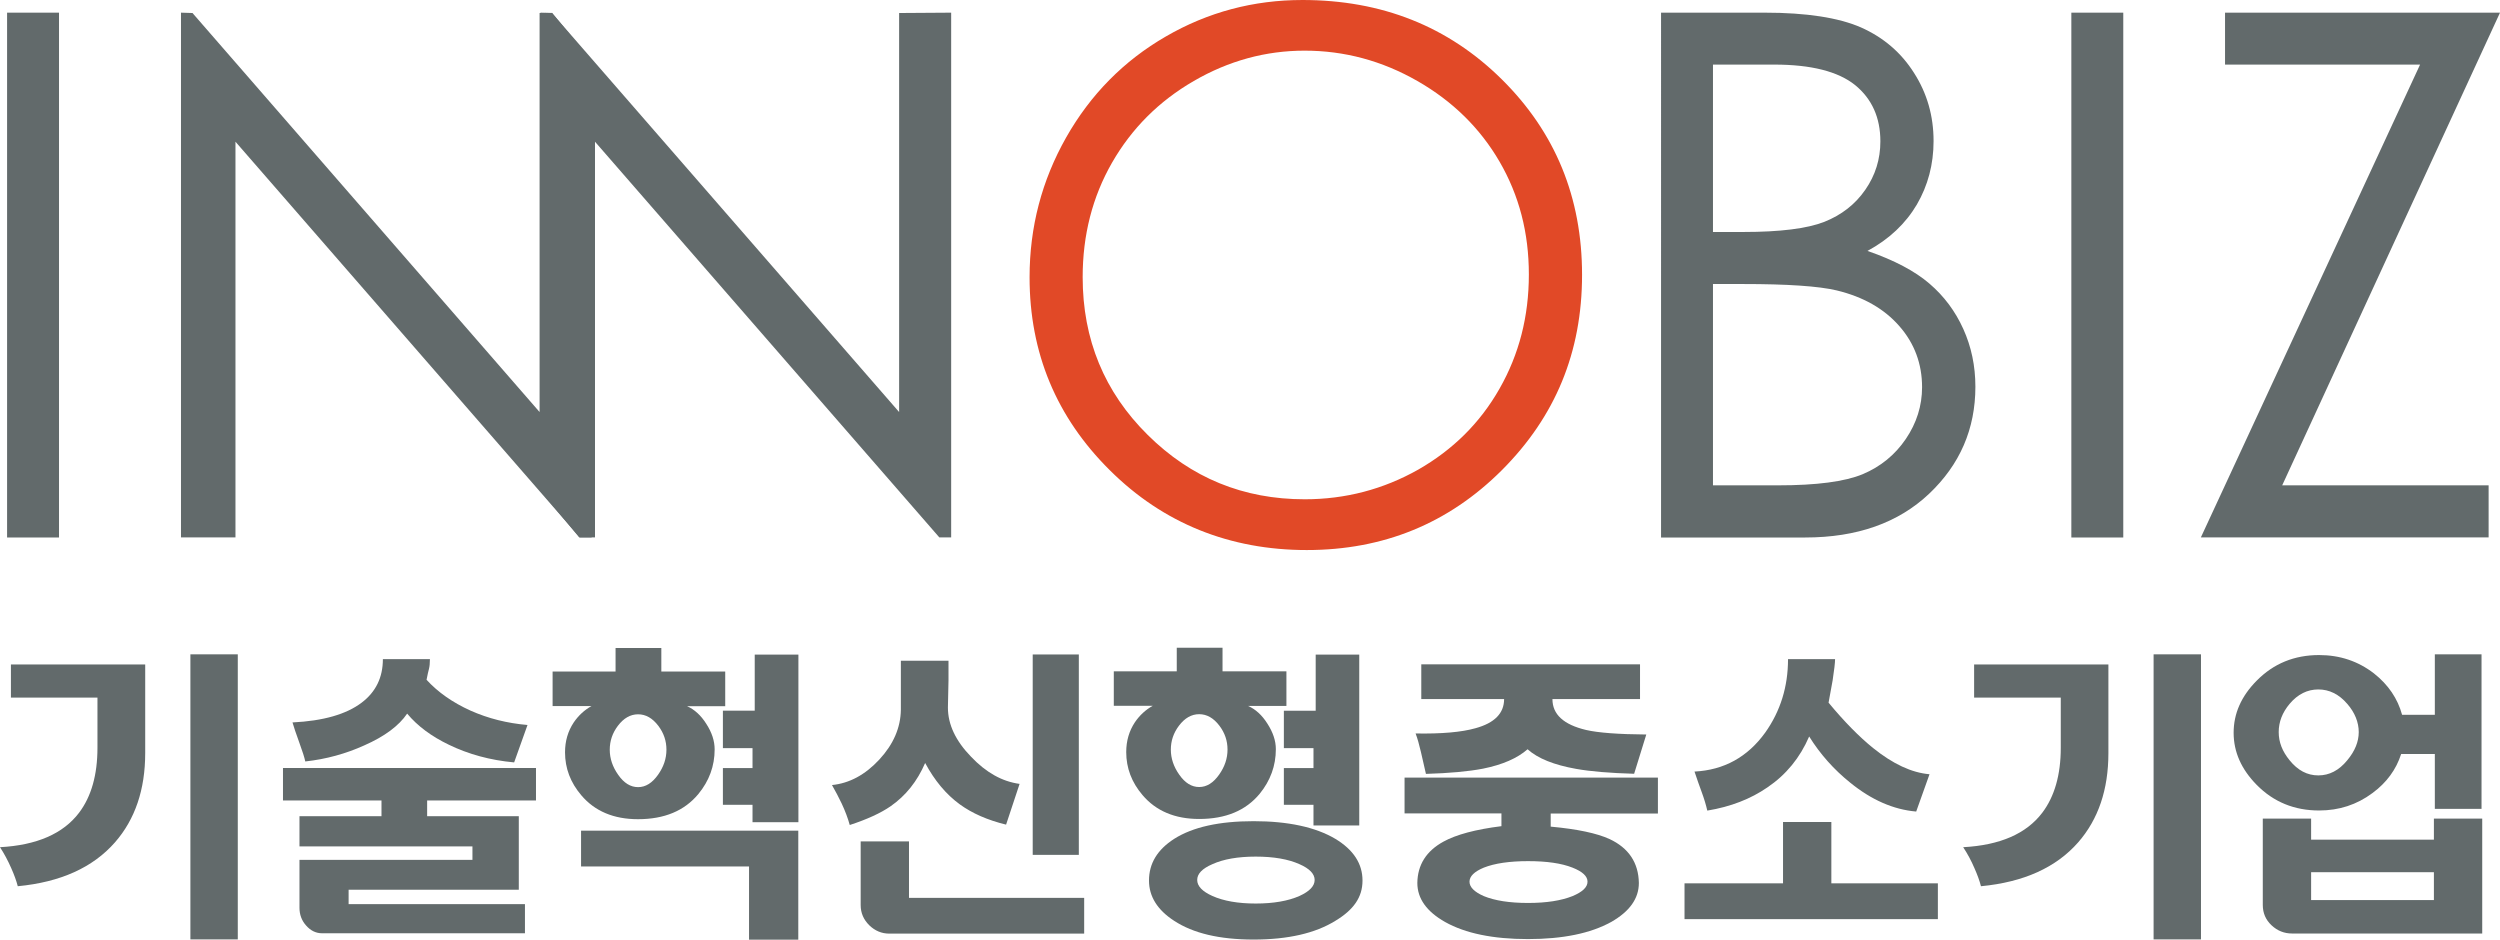
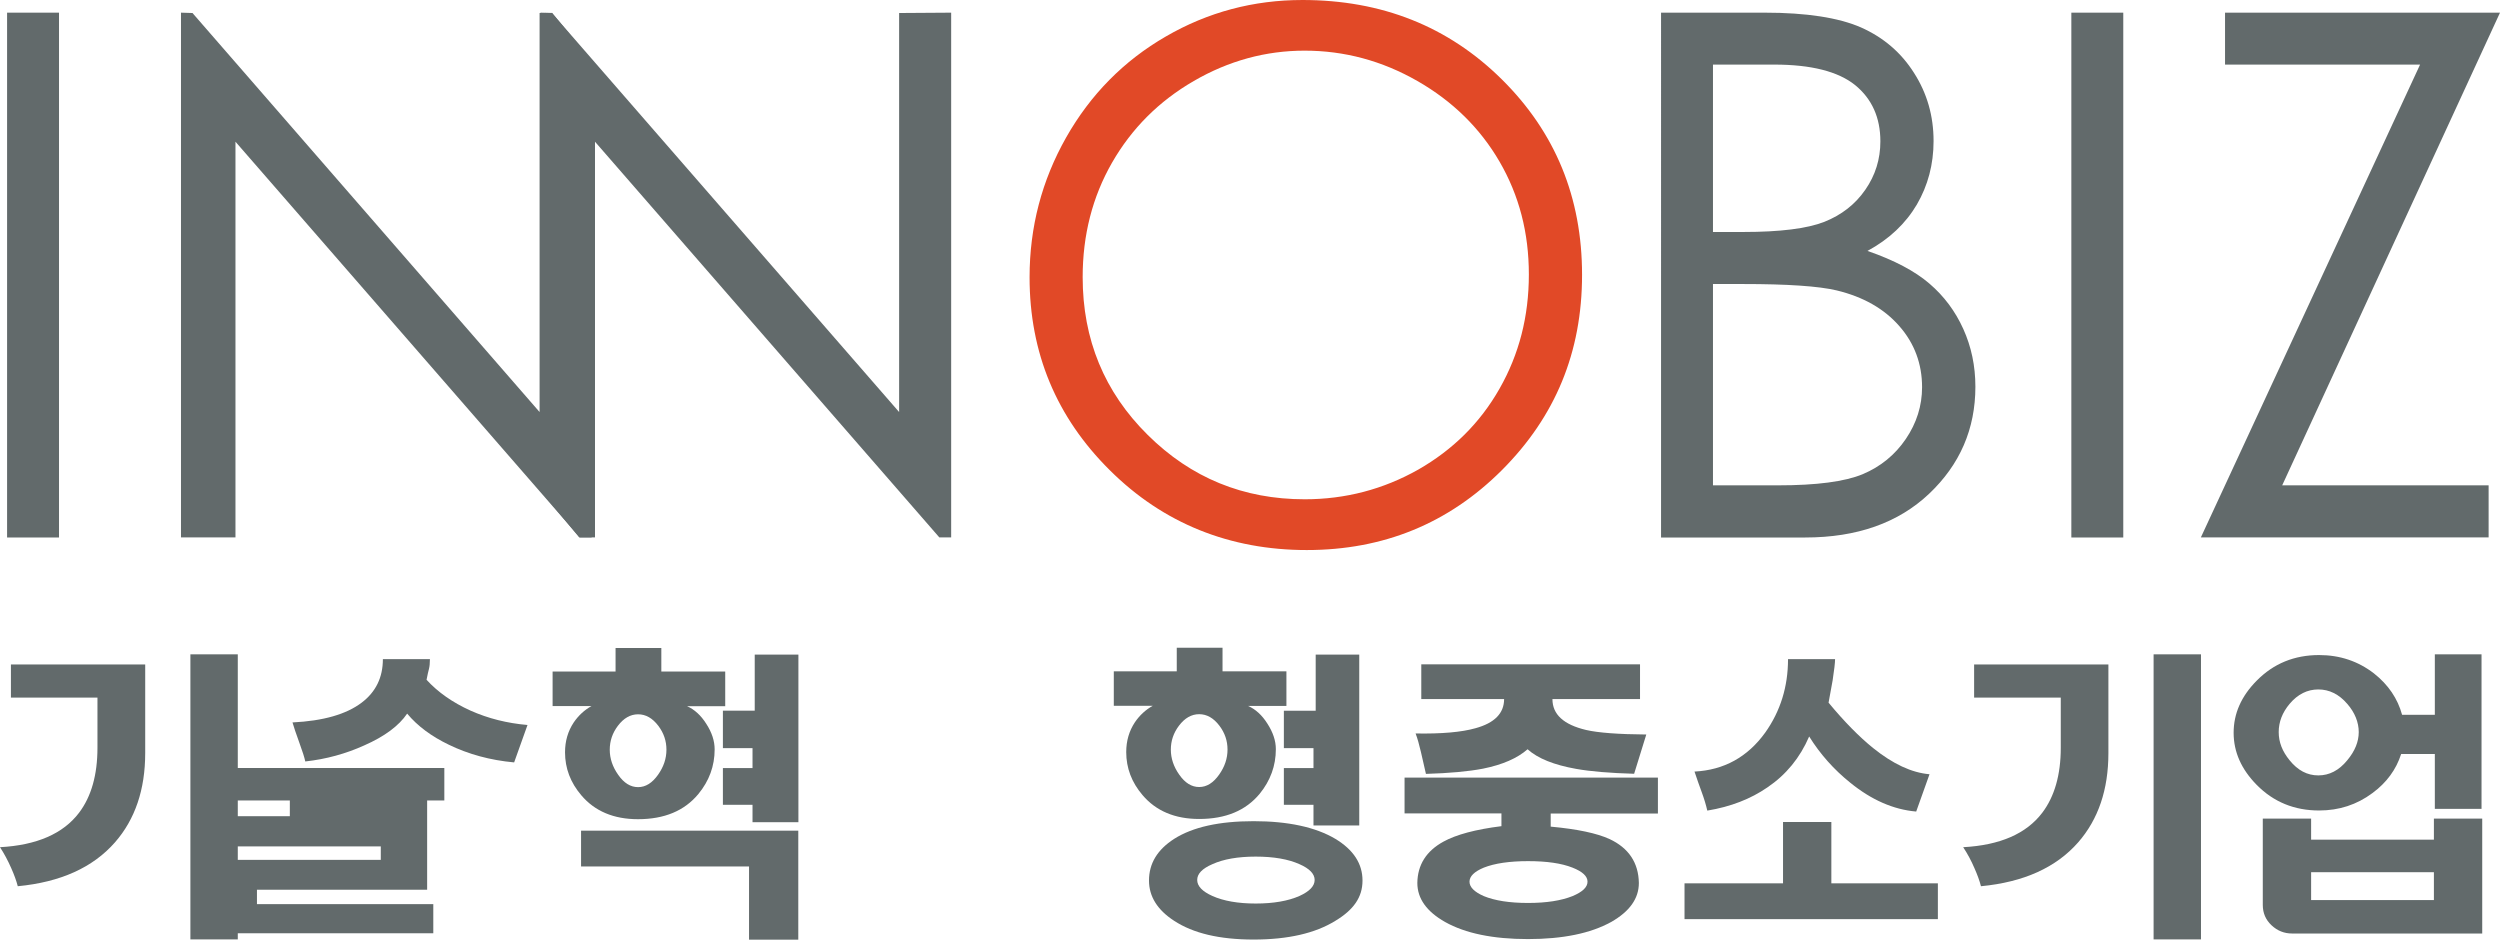
<svg xmlns="http://www.w3.org/2000/svg" id="_레이어_2" data-name="레이어 2" viewBox="0 0 215.21 80.88">
  <defs>
    <style>
      .cls-1 {
        fill: #626a6b;
      }

      .cls-1, .cls-2 {
        stroke-width: 0px;
      }

      .cls-2 {
        fill: #e14927;
      }
    </style>
  </defs>
  <g id="Layer_1" data-name="Layer 1">
    <rect class="cls-1" x=".61" y="1.09" width="4.47" height="45.18" />
    <path class="cls-2" d="m112.31,4.36c-3.35,0-6.54.87-9.54,2.61-3.01,1.74-5.35,4.09-7.04,7.03-1.69,2.95-2.53,6.23-2.53,9.86,0,5.36,1.87,9.89,5.6,13.58,3.73,3.7,8.24,5.54,13.51,5.54,3.52,0,6.77-.86,9.77-2.55,2.99-1.71,5.33-4.02,7.01-6.98,1.68-2.95,2.52-6.21,2.52-9.82s-.84-6.81-2.52-9.71c-1.68-2.89-4.04-5.21-7.08-6.95-3.04-1.74-6.28-2.61-9.7-2.61Zm-.2-4.36c6.84,0,12.56,2.27,17.17,6.83,4.61,4.56,6.91,10.17,6.91,16.83s-2.3,12.2-6.89,16.8c-4.6,4.6-10.2,6.89-16.81,6.89s-12.35-2.29-16.95-6.87c-4.61-4.57-6.91-10.11-6.91-16.61,0-4.32,1.05-8.33,3.15-12.04,2.1-3.7,4.96-6.6,8.58-8.69,3.62-2.1,7.55-3.14,11.76-3.14Z" />
    <path class="cls-1" d="m147.46,24.44v17.34h5.61c3.31,0,5.74-.32,7.28-.96,1.54-.65,2.78-1.66,3.71-3.03.93-1.37,1.4-2.86,1.4-4.46,0-2-.65-3.77-1.96-5.26-1.31-1.5-3.11-2.52-5.39-3.07-1.55-.37-4.25-.55-8.08-.55h-2.57Zm0-18.88v14.41h2.61c3.16,0,5.48-.29,6.97-.87,1.48-.59,2.66-1.5,3.53-2.76.87-1.25,1.3-2.64,1.3-4.17,0-2.05-.73-3.67-2.18-4.85-1.46-1.17-3.78-1.76-6.96-1.76h-5.26Zm-4.47-4.47h8.93c3.59,0,6.35.43,8.28,1.27,1.93.86,3.45,2.15,4.57,3.92,1.12,1.75,1.68,3.7,1.68,5.86,0,2-.48,3.82-1.44,5.47-.97,1.64-2.38,2.98-4.25,3.99,2.31.8,4.09,1.74,5.34,2.82,1.25,1.07,2.22,2.37,2.91,3.9.69,1.53,1.04,3.18,1.04,4.97,0,3.63-1.33,6.7-3.98,9.21-2.65,2.51-6.21,3.77-10.67,3.77h-12.41V1.09Z" />
    <rect class="cls-1" x="178.31" y="1.09" width="4.47" height="45.18" />
    <polygon class="cls-1" points="191.54 5.56 191.54 1.09 215.21 1.09 196.46 41.78 214.23 41.78 214.23 46.26 189.46 46.26 208.33 5.56 191.54 5.56" />
    <polygon class="cls-1" points="77.4 1.12 77.4 35.47 47.51 1.12 46.53 1.09 46.7 42.45 49.86 46.26 51.22 46.26 51.22 12.2 80.86 46.26 81.88 46.26 81.88 1.09 77.4 1.12" />
    <polygon class="cls-1" points="47.53 1.11 46.45 1.12 46.45 35.47 16.57 1.12 15.58 1.09 15.58 46.26 20.27 46.26 20.27 12.2 49.91 46.26 50.93 46.26 50.85 5.17 47.53 1.11" />
    <path class="cls-1" d="m20.47,80.87h-4.08v-24.54h4.08v24.54Zm-7.97-16.04c0,3.14-.87,5.7-2.6,7.68-1.9,2.17-4.69,3.43-8.37,3.78-.12-.47-.31-.99-.56-1.55-.29-.66-.61-1.26-.97-1.81,3.16-.17,5.44-1.16,6.81-2.97,1.05-1.39,1.58-3.25,1.58-5.59v-4.32H.94v-2.85h11.56v7.62Z" />
-     <path class="cls-1" d="m44.25,65.63c-2.06-.19-3.92-.7-5.61-1.52-1.5-.72-2.7-1.61-3.59-2.68-.72,1.06-1.95,1.97-3.7,2.74-1.57.71-3.26,1.18-5.07,1.38-.07-.34-.24-.87-.51-1.61-.29-.79-.48-1.37-.59-1.75,2.65-.13,4.63-.7,5.95-1.7,1.22-.92,1.83-2.17,1.83-3.75h4.05c0,.36-.03.63-.08.83-.05.2-.13.51-.21.95.98,1.07,2.25,1.96,3.78,2.65,1.52.68,3.16,1.09,4.91,1.24l-1.15,3.22Zm1.88,3.28h-9.36v1.35h7.89v6.33h-14.65v1.24h15.18v2.51h-17.46c-.54,0-1-.23-1.39-.68-.38-.43-.56-.94-.56-1.52v-4.12h14.89v-1.16h-14.89v-2.6h7.06v-1.35h-8.48v-2.8h21.78v2.8Z" />
+     <path class="cls-1" d="m44.25,65.63c-2.06-.19-3.92-.7-5.61-1.52-1.5-.72-2.7-1.61-3.59-2.68-.72,1.06-1.95,1.97-3.7,2.74-1.57.71-3.26,1.18-5.07,1.38-.07-.34-.24-.87-.51-1.61-.29-.79-.48-1.37-.59-1.75,2.65-.13,4.63-.7,5.95-1.7,1.22-.92,1.83-2.17,1.83-3.75h4.05c0,.36-.03.63-.08.83-.05.2-.13.51-.21.95.98,1.07,2.25,1.96,3.78,2.65,1.52.68,3.16,1.09,4.91,1.24l-1.15,3.22Zm1.88,3.28h-9.36v1.35v6.33h-14.65v1.24h15.18v2.51h-17.46c-.54,0-1-.23-1.39-.68-.38-.43-.56-.94-.56-1.52v-4.12h14.89v-1.16h-14.89v-2.6h7.06v-1.35h-8.48v-2.8h21.78v2.8Z" />
    <path class="cls-1" d="m68.72,70.78h-3.94v-1.5h-2.55v-3.16h2.55v-1.72h-2.55v-3.22h2.74v-4.83h3.76v14.43Zm-12.05-8.3c-.5-.66-1.08-.99-1.74-.99s-1.24.33-1.74.99c-.47.62-.7,1.31-.7,2.06s.24,1.47.72,2.15c.5.72,1.07,1.07,1.72,1.07s1.22-.36,1.72-1.07c.48-.68.72-1.39.72-2.15s-.23-1.44-.7-2.06Zm12.05,18.41h-4.24v-6.3h-14.46v-3.08h18.7v9.37Zm-6.28-20.1h-3.3c.64.28,1.2.79,1.66,1.52.48.74.72,1.47.72,2.2,0,1.43-.47,2.71-1.4,3.84-1.2,1.45-2.93,2.17-5.2,2.17-2.09,0-3.72-.69-4.88-2.06-.93-1.09-1.4-2.32-1.4-3.7,0-.96.25-1.82.75-2.57.41-.6.92-1.07,1.53-1.41h-3.35v-2.97h5.42v-2.03h3.94v2.03h5.5v2.97Z" />
-     <path class="cls-1" d="m92.87,73.59h-3.97v-17.25h3.97v17.25Zm.46,6.78h-16.77c-.66,0-1.23-.24-1.72-.71-.5-.49-.75-1.07-.75-1.75v-5.48h4.16v4.86h15.08v3.08Zm-6.71-9.38c-1.61-.39-2.94-.98-4-1.75-1.18-.86-2.17-2.05-2.98-3.56-.68,1.58-1.67,2.82-2.98,3.73-.84.58-2.01,1.12-3.51,1.61-.16-.58-.39-1.2-.7-1.86-.25-.53-.53-1.05-.83-1.58,1.5-.15,2.86-.88,4.08-2.2,1.22-1.32,1.83-2.75,1.85-4.29v-4.21h4.1v1.69c-.02,1.2-.04,1.99-.05,2.34,0,1.45.66,2.86,1.99,4.23,1.29,1.36,2.68,2.14,4.18,2.34l-1.16,3.5Z" />
    <path class="cls-1" d="m117.01,71.06h-3.94v-1.78h-2.55v-3.16h2.55v-1.72h-2.55v-3.22h2.74v-4.83h3.75v14.71Zm-5.15,3.33c-.96-.43-2.22-.65-3.76-.65s-2.78.22-3.73.65c-.88.38-1.31.83-1.31,1.36s.44.99,1.31,1.38c.96.43,2.21.65,3.73.65s2.79-.22,3.76-.65c.88-.4,1.31-.86,1.31-1.38s-.44-.98-1.31-1.36Zm-6.89-11.92c-.5-.66-1.08-.99-1.74-.99s-1.24.33-1.74.99c-.47.62-.7,1.31-.7,2.06s.24,1.47.72,2.15c.5.72,1.07,1.07,1.72,1.07s1.22-.36,1.72-1.07c.48-.68.72-1.39.72-2.15s-.23-1.44-.7-2.06Zm9.98,16.8c-1.73,1.07-4.08,1.61-7.03,1.61s-5.2-.54-6.84-1.61c-1.45-.94-2.17-2.1-2.17-3.47,0-1.47.72-2.66,2.17-3.59,1.61-1.02,3.89-1.52,6.84-1.52s5.33.51,7.03,1.52c1.56.94,2.34,2.14,2.34,3.59s-.78,2.53-2.34,3.47Zm-4.21-18.5h-3.3c.64.28,1.2.79,1.66,1.52.48.74.73,1.47.73,2.2,0,1.43-.47,2.71-1.39,3.84-1.2,1.45-2.93,2.17-5.21,2.17-2.09,0-3.72-.69-4.88-2.06-.93-1.09-1.4-2.32-1.4-3.7,0-.96.25-1.82.75-2.57.41-.6.92-1.07,1.53-1.41h-3.35v-2.97h5.42v-2.03h3.94v2.03h5.5v2.97Z" />
    <path class="cls-1" d="m135.37,74.69c-.96-.38-2.24-.56-3.83-.56s-2.88.19-3.81.56c-.82.34-1.23.75-1.23,1.21s.41.88,1.23,1.24c.95.39,2.22.59,3.81.59s2.85-.2,3.83-.59c.86-.36,1.29-.77,1.29-1.24s-.43-.87-1.29-1.21Zm5.31-8.08c-2.09-.06-3.76-.2-4.99-.42-1.92-.34-3.31-.9-4.19-1.69-.88.77-2.15,1.33-3.84,1.67-1.25.24-2.89.39-4.91.45-.14-.62-.29-1.25-.43-1.88-.15-.63-.29-1.16-.46-1.6,2.24.04,3.95-.11,5.15-.45,1.65-.45,2.47-1.29,2.47-2.51h-7.13v-2.99h18.83v2.99h-7.54c0,1.32.96,2.2,2.9,2.66,1.04.24,2.76.37,5.18.39l-1.05,3.39Zm2.04,3.42h-9.23v1.13c2.29.21,3.98.57,5.07,1.07,1.64.77,2.49,2.03,2.52,3.78,0,1.34-.8,2.46-2.39,3.36-1.77.98-4.16,1.47-7.16,1.47s-5.38-.49-7.13-1.47c-1.59-.9-2.39-2.02-2.39-3.36.02-1.56.77-2.75,2.25-3.56,1.09-.6,2.75-1.05,4.99-1.33v-1.1h-8.34v-3.08h21.81v3.08Z" />
    <path class="cls-1" d="m164.94,69.86c-1.95-.17-3.84-1-5.66-2.48-1.41-1.13-2.59-2.46-3.54-3.98-.79,1.83-1.98,3.29-3.59,4.38-1.45,1-3.17,1.67-5.18,2-.11-.49-.27-1.02-.48-1.59-.21-.57-.42-1.16-.62-1.77,2.54-.13,4.57-1.25,6.09-3.36,1.31-1.85,1.96-3.95,1.96-6.32h4.05c0,.3-.07.91-.21,1.83-.11.58-.22,1.22-.35,1.92,1.36,1.64,2.64,2.94,3.83,3.9,1.7,1.37,3.32,2.13,4.86,2.26l-1.15,3.22Zm1.88,9.26h-21.81v-3.08h8.48v-5.28h4.16v5.28h9.17v3.08Z" />
    <path class="cls-1" d="m189.47,80.87h-4.08v-24.54h4.08v24.54Zm-7.97-16.04c0,3.14-.87,5.7-2.6,7.68-1.9,2.17-4.69,3.43-8.37,3.78-.12-.47-.31-.99-.56-1.55-.28-.66-.61-1.26-.97-1.81,3.17-.17,5.44-1.16,6.81-2.97,1.05-1.39,1.59-3.25,1.59-5.59v-4.32h-7.46v-2.85h11.56v7.62Z" />
    <path class="cls-1" d="m209.52,77.48v-2.4h-10.57v2.4h10.57Zm-7.46-16.89c-.71-.83-1.55-1.24-2.49-1.24s-1.77.41-2.47,1.24c-.63.75-.94,1.56-.94,2.43s.31,1.66.94,2.43c.7.87,1.52,1.3,2.47,1.3s1.78-.43,2.49-1.3c.66-.79.99-1.6.99-2.43s-.33-1.68-.99-2.43Zm11.62,19.77h-16.37c-.68,0-1.27-.24-1.77-.71-.5-.47-.75-1.05-.75-1.75v-7.43h4.16v1.81h10.57v-1.81h4.16v9.88Zm-4.08-18.83v-5.2h4.02v13.3h-4.02v-4.72h-2.9c-.43,1.34-1.25,2.46-2.47,3.36-1.34,1-2.87,1.5-4.59,1.5-2.13,0-3.92-.73-5.37-2.2-1.32-1.34-1.99-2.83-1.99-4.49s.66-3.15,1.99-4.49c1.45-1.47,3.24-2.2,5.37-2.2,1.79,0,3.36.53,4.72,1.58,1.24.98,2.04,2.17,2.42,3.56h2.82Z" />
  </g>
</svg>